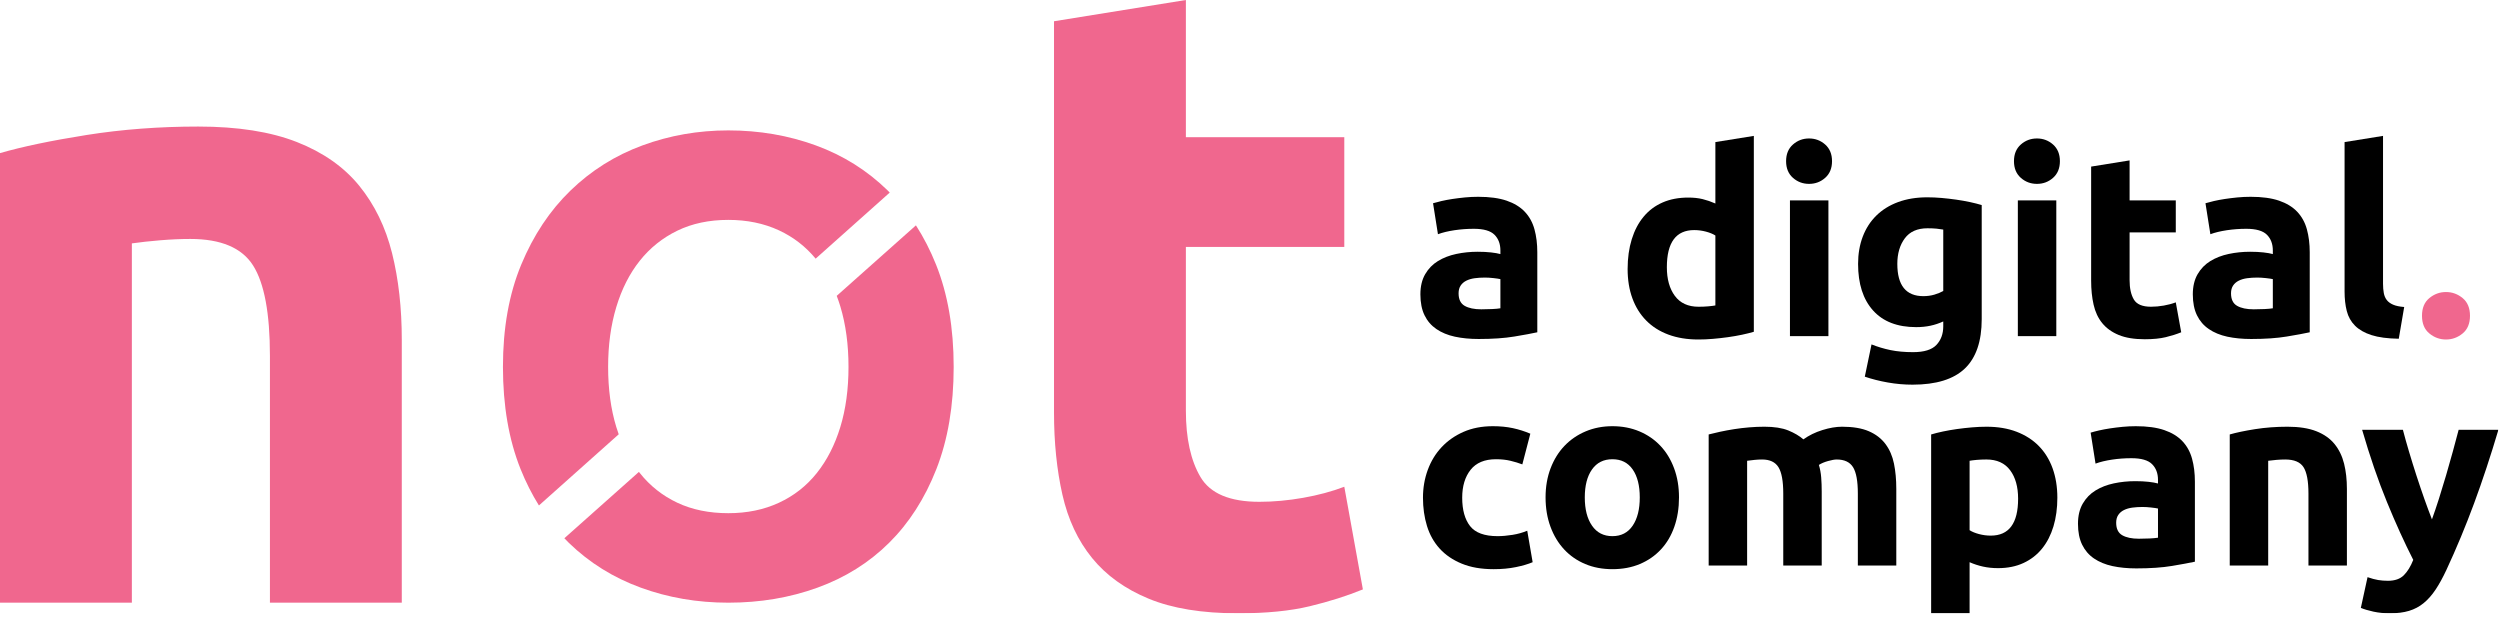
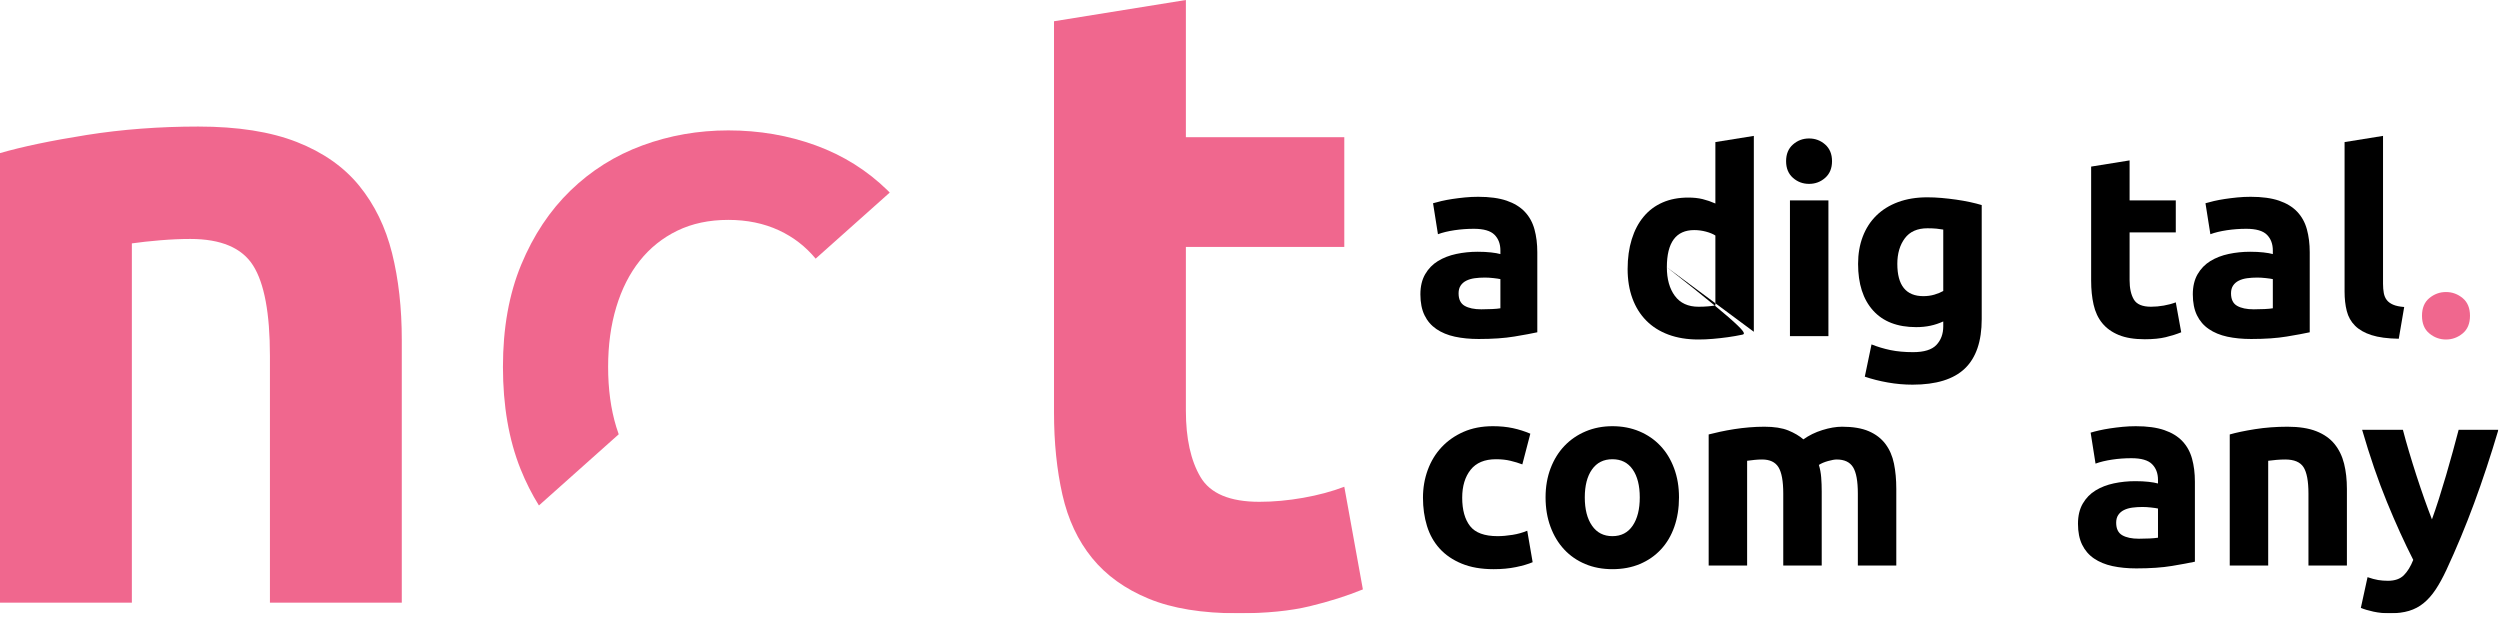
<svg xmlns="http://www.w3.org/2000/svg" width="270" height="67" viewBox="0 0 270 67" fill="none">
  <g clip-path="url(#clip0_21_2)">
    <mask id="mask0_21_2" style="mask-type:luminance" maskUnits="userSpaceOnUse" x="-702" y="-287" width="1124" height="794">
      <path d="M-701.363 -286.781H421.157V506.921H-701.363V-286.781Z" fill="white" />
    </mask>
    <g mask="url(#mask0_21_2)">
      <path d="M159.981 33.406C160.389 33.406 160.779 33.397 161.151 33.378C161.523 33.361 161.821 33.333 162.043 33.295V30.145C161.875 30.107 161.625 30.071 161.291 30.034C160.957 29.997 160.65 29.978 160.371 29.978C159.981 29.978 159.614 30.001 159.27 30.047C158.926 30.094 158.625 30.182 158.363 30.313C158.103 30.442 157.899 30.619 157.751 30.842C157.602 31.065 157.527 31.343 157.527 31.678C157.527 32.329 157.746 32.779 158.183 33.03C158.619 33.281 159.218 33.406 159.981 33.406ZM159.646 21.254C160.873 21.254 161.894 21.393 162.713 21.671C163.53 21.95 164.185 22.35 164.677 22.87C165.17 23.39 165.518 24.022 165.722 24.766C165.927 25.509 166.029 26.335 166.029 27.246V35.887C165.434 36.017 164.607 36.17 163.549 36.346C162.489 36.523 161.207 36.611 159.702 36.611C158.754 36.611 157.894 36.527 157.123 36.361C156.353 36.193 155.689 35.919 155.131 35.538C154.574 35.158 154.146 34.661 153.849 34.047C153.551 33.434 153.402 32.682 153.402 31.79C153.402 30.935 153.574 30.21 153.918 29.615C154.262 29.021 154.722 28.547 155.298 28.194C155.874 27.841 156.534 27.586 157.277 27.427C158.019 27.27 158.791 27.19 159.59 27.19C160.129 27.19 160.607 27.214 161.026 27.261C161.445 27.307 161.783 27.367 162.043 27.441V27.051C162.043 26.345 161.83 25.778 161.402 25.351C160.974 24.923 160.231 24.71 159.173 24.71C158.466 24.71 157.769 24.761 157.082 24.863C156.394 24.966 155.799 25.11 155.298 25.295L154.769 21.95C155.01 21.877 155.311 21.797 155.674 21.713C156.037 21.63 156.431 21.555 156.859 21.49C157.286 21.426 157.737 21.37 158.21 21.323C158.685 21.277 159.163 21.254 159.646 21.254Z" fill="black" />
-       <path d="M180.021 28.863C180.021 30.145 180.309 31.176 180.885 31.956C181.461 32.737 182.315 33.128 183.449 33.128C183.821 33.128 184.165 33.113 184.481 33.085C184.797 33.057 185.057 33.025 185.261 32.988V25.435C185.001 25.267 184.662 25.128 184.243 25.016C183.826 24.905 183.402 24.849 182.975 24.849C181.006 24.849 180.021 26.187 180.021 28.863ZM189.414 35.831C189.042 35.943 188.614 36.049 188.131 36.152C187.649 36.255 187.142 36.341 186.613 36.416C186.083 36.49 185.543 36.55 184.997 36.597C184.447 36.644 183.923 36.666 183.421 36.666C182.213 36.666 181.135 36.49 180.187 36.137C179.241 35.785 178.441 35.279 177.791 34.618C177.141 33.959 176.643 33.16 176.299 32.221C175.955 31.284 175.783 30.228 175.783 29.057C175.783 27.869 175.933 26.796 176.23 25.838C176.527 24.881 176.955 24.069 177.513 23.4C178.07 22.73 178.753 22.22 179.561 21.867C180.369 21.513 181.293 21.337 182.334 21.337C182.91 21.337 183.426 21.393 183.881 21.504C184.337 21.616 184.797 21.773 185.261 21.979V15.344L189.414 14.676V35.831Z" fill="black" />
+       <path d="M180.021 28.863C180.021 30.145 180.309 31.176 180.885 31.956C181.461 32.737 182.315 33.128 183.449 33.128C183.821 33.128 184.165 33.113 184.481 33.085C184.797 33.057 185.057 33.025 185.261 32.988V25.435C185.001 25.267 184.662 25.128 184.243 25.016C183.826 24.905 183.402 24.849 182.975 24.849C181.006 24.849 180.021 26.187 180.021 28.863ZC189.042 35.943 188.614 36.049 188.131 36.152C187.649 36.255 187.142 36.341 186.613 36.416C186.083 36.49 185.543 36.55 184.997 36.597C184.447 36.644 183.923 36.666 183.421 36.666C182.213 36.666 181.135 36.49 180.187 36.137C179.241 35.785 178.441 35.279 177.791 34.618C177.141 33.959 176.643 33.16 176.299 32.221C175.955 31.284 175.783 30.228 175.783 29.057C175.783 27.869 175.933 26.796 176.23 25.838C176.527 24.881 176.955 24.069 177.513 23.4C178.07 22.73 178.753 22.22 179.561 21.867C180.369 21.513 181.293 21.337 182.334 21.337C182.91 21.337 183.426 21.393 183.881 21.504C184.337 21.616 184.797 21.773 185.261 21.979V15.344L189.414 14.676V35.831Z" fill="black" />
      <path d="M197.469 36.305H193.315V21.643H197.469V36.305ZM197.859 17.407C197.859 18.169 197.613 18.769 197.121 19.205C196.629 19.642 196.047 19.859 195.378 19.859C194.71 19.859 194.129 19.642 193.637 19.205C193.143 18.769 192.898 18.169 192.898 17.407C192.898 16.645 193.143 16.046 193.637 15.609C194.129 15.173 194.71 14.954 195.378 14.954C196.047 14.954 196.629 15.173 197.121 15.609C197.613 16.046 197.859 16.645 197.859 17.407Z" fill="black" />
      <path d="M204.911 28.5C204.911 30.823 205.849 31.984 207.725 31.984C208.153 31.984 208.552 31.928 208.924 31.818C209.296 31.706 209.612 31.576 209.872 31.427V24.794C209.668 24.756 209.427 24.724 209.148 24.695C208.868 24.668 208.543 24.654 208.172 24.654C207.075 24.654 206.257 25.016 205.719 25.74C205.18 26.466 204.911 27.386 204.911 28.5ZM214.025 34.466C214.025 36.862 213.416 38.642 212.2 39.803C210.983 40.964 209.101 41.544 206.555 41.544C205.663 41.544 204.771 41.466 203.88 41.308C202.988 41.15 202.16 40.94 201.399 40.68L202.124 37.196C202.773 37.456 203.456 37.66 204.172 37.81C204.887 37.959 205.7 38.032 206.611 38.032C207.8 38.032 208.641 37.772 209.133 37.252C209.625 36.732 209.872 36.063 209.872 35.246V34.716C209.427 34.92 208.967 35.074 208.492 35.176C208.019 35.278 207.503 35.33 206.945 35.33C204.92 35.33 203.368 34.73 202.291 33.531C201.213 32.332 200.673 30.656 200.673 28.5C200.673 27.423 200.841 26.443 201.176 25.56C201.511 24.678 201.997 23.92 202.639 23.288C203.28 22.656 204.065 22.168 204.995 21.824C205.923 21.482 206.973 21.31 208.144 21.31C208.645 21.31 209.161 21.332 209.691 21.379C210.22 21.426 210.745 21.486 211.265 21.56C211.785 21.635 212.283 21.723 212.757 21.824C213.231 21.927 213.653 22.034 214.025 22.146V34.466Z" fill="black" />
-       <path d="M222.081 36.305H217.927V21.643H222.081V36.305ZM222.47 17.407C222.47 18.169 222.223 18.769 221.731 19.205C221.239 19.642 220.659 19.859 219.99 19.859C219.321 19.859 218.739 19.642 218.247 19.205C217.755 18.769 217.509 18.169 217.509 17.407C217.509 16.645 217.755 16.046 218.247 15.609C218.739 15.173 219.321 14.954 219.99 14.954C220.659 14.954 221.239 15.173 221.731 15.609C222.223 16.046 222.47 16.645 222.47 17.407Z" fill="black" />
      <path d="M225.843 17.992L229.996 17.323V21.644H234.985V25.1H229.996V30.256C229.996 31.13 230.149 31.827 230.456 32.347C230.763 32.867 231.38 33.127 232.309 33.127C232.755 33.127 233.215 33.086 233.689 33.002C234.163 32.919 234.595 32.803 234.985 32.654L235.571 35.887C235.068 36.091 234.511 36.268 233.897 36.416C233.285 36.564 232.532 36.639 231.64 36.639C230.507 36.639 229.568 36.486 228.825 36.179C228.081 35.872 227.487 35.446 227.041 34.898C226.595 34.35 226.284 33.684 226.108 32.904C225.931 32.124 225.843 31.26 225.843 30.312V17.992Z" fill="black" />
      <path d="M243.403 33.406C243.811 33.406 244.202 33.397 244.574 33.378C244.946 33.361 245.243 33.333 245.466 33.295V30.145C245.298 30.107 245.047 30.071 244.712 30.034C244.379 29.997 244.072 29.978 243.794 29.978C243.403 29.978 243.036 30.001 242.692 30.047C242.348 30.094 242.047 30.182 241.786 30.313C241.526 30.442 241.322 30.619 241.174 30.842C241.024 31.065 240.95 31.343 240.95 31.678C240.95 32.329 241.168 32.779 241.606 33.03C242.042 33.281 242.64 33.406 243.403 33.406ZM243.068 21.254C244.295 21.254 245.316 21.393 246.135 21.671C246.952 21.95 247.607 22.35 248.099 22.87C248.591 23.39 248.94 24.022 249.144 24.766C249.348 25.509 249.451 26.335 249.451 27.246V35.887C248.856 36.017 248.03 36.17 246.971 36.346C245.911 36.523 244.63 36.611 243.124 36.611C242.176 36.611 241.316 36.527 240.546 36.361C239.775 36.193 239.111 35.919 238.554 35.538C237.995 35.158 237.568 34.661 237.271 34.047C236.974 33.434 236.824 32.682 236.824 31.79C236.824 30.935 236.996 30.21 237.34 29.615C237.684 29.021 238.144 28.547 238.72 28.194C239.296 27.841 239.956 27.586 240.699 27.427C241.442 27.27 242.214 27.19 243.012 27.19C243.551 27.19 244.03 27.214 244.448 27.261C244.867 27.307 245.206 27.367 245.466 27.441V27.051C245.466 26.345 245.251 25.778 244.824 25.351C244.396 24.923 243.654 24.71 242.595 24.71C241.888 24.71 241.191 24.761 240.504 24.863C239.816 24.966 239.222 25.11 238.72 25.295L238.191 21.95C238.432 21.877 238.734 21.797 239.096 21.713C239.459 21.63 239.854 21.555 240.282 21.49C240.708 21.426 241.159 21.37 241.632 21.323C242.107 21.277 242.586 21.254 243.068 21.254Z" fill="black" />
      <path d="M259.067 36.584C257.859 36.565 256.879 36.434 256.126 36.193C255.374 35.952 254.779 35.613 254.343 35.176C253.906 34.74 253.609 34.21 253.451 33.588C253.293 32.965 253.214 32.264 253.214 31.482V15.345L257.367 14.676V30.646C257.367 31.018 257.395 31.353 257.45 31.65C257.506 31.948 257.613 32.198 257.771 32.402C257.929 32.608 258.157 32.774 258.454 32.904C258.751 33.034 259.151 33.118 259.653 33.156L259.067 36.584Z" fill="black" />
      <path d="M266.759 34.103C266.759 34.939 266.494 35.576 265.965 36.012C265.435 36.448 264.837 36.667 264.167 36.667C263.498 36.667 262.899 36.448 262.37 36.012C261.839 35.576 261.575 34.939 261.575 34.103C261.575 33.267 261.839 32.631 262.37 32.193C262.899 31.757 263.498 31.539 264.167 31.539C264.837 31.539 265.435 31.757 265.965 32.193C266.494 32.631 266.759 33.267 266.759 34.103Z" fill="#F0678E" />
      <path d="M153.681 53.75C153.681 52.691 153.853 51.693 154.197 50.754C154.541 49.816 155.037 48.998 155.688 48.301C156.338 47.605 157.128 47.051 158.057 46.642C158.986 46.234 160.045 46.029 161.234 46.029C162.014 46.029 162.73 46.099 163.381 46.238C164.032 46.378 164.662 46.578 165.276 46.838L164.412 50.154C164.022 50.006 163.594 49.876 163.13 49.765C162.665 49.653 162.145 49.597 161.569 49.597C160.342 49.597 159.428 49.978 158.824 50.739C158.22 51.502 157.918 52.505 157.918 53.75C157.918 55.07 158.201 56.092 158.768 56.817C159.334 57.541 160.324 57.904 161.737 57.904C162.238 57.904 162.777 57.857 163.353 57.764C163.929 57.672 164.458 57.522 164.942 57.318L165.526 60.718C165.044 60.923 164.44 61.099 163.716 61.248C162.99 61.397 162.192 61.471 161.318 61.471C159.98 61.471 158.828 61.272 157.862 60.871C156.896 60.473 156.101 59.929 155.478 59.241C154.856 58.554 154.401 57.741 154.113 56.802C153.825 55.865 153.681 54.847 153.681 53.75Z" fill="black" />
      <path d="M177.095 53.722C177.095 52.44 176.839 51.432 176.328 50.698C175.817 49.964 175.088 49.597 174.14 49.597C173.192 49.597 172.459 49.964 171.939 50.698C171.417 51.432 171.157 52.44 171.157 53.722C171.157 55.005 171.417 56.022 171.939 56.774C172.459 57.528 173.192 57.904 174.14 57.904C175.088 57.904 175.817 57.528 176.328 56.774C176.839 56.022 177.095 55.005 177.095 53.722ZM181.332 53.722C181.332 54.874 181.164 55.929 180.829 56.886C180.495 57.844 180.012 58.661 179.38 59.338C178.748 60.017 177.991 60.542 177.108 60.913C176.225 61.285 175.236 61.47 174.14 61.47C173.063 61.47 172.081 61.285 171.2 60.913C170.317 60.542 169.56 60.017 168.928 59.338C168.296 58.661 167.804 57.844 167.451 56.886C167.097 55.929 166.921 54.874 166.921 53.722C166.921 52.57 167.103 51.52 167.464 50.573C167.827 49.625 168.329 48.817 168.969 48.148C169.611 47.478 170.372 46.958 171.255 46.586C172.137 46.216 173.099 46.029 174.14 46.029C175.199 46.029 176.171 46.216 177.053 46.586C177.935 46.958 178.692 47.478 179.324 48.148C179.956 48.817 180.448 49.625 180.801 50.573C181.155 51.52 181.332 52.57 181.332 53.722Z" fill="black" />
      <path d="M192.592 53.304C192.592 51.967 192.42 51.019 192.076 50.461C191.732 49.904 191.143 49.625 190.307 49.625C190.045 49.625 189.777 49.639 189.499 49.667C189.219 49.695 188.949 49.728 188.689 49.764V61.08H184.536V46.921C184.889 46.828 185.303 46.731 185.777 46.628C186.251 46.527 186.752 46.433 187.283 46.349C187.812 46.267 188.355 46.201 188.913 46.155C189.471 46.108 190.019 46.085 190.557 46.085C191.616 46.085 192.476 46.22 193.136 46.489C193.795 46.759 194.339 47.079 194.767 47.451C195.36 47.024 196.044 46.689 196.815 46.448C197.585 46.207 198.296 46.085 198.947 46.085C200.117 46.085 201.079 46.248 201.832 46.573C202.584 46.897 203.184 47.359 203.629 47.952C204.076 48.548 204.383 49.253 204.549 50.071C204.717 50.889 204.8 51.799 204.8 52.803V61.08H200.647V53.304C200.647 51.967 200.475 51.019 200.132 50.461C199.788 49.904 199.197 49.625 198.361 49.625C198.139 49.625 197.827 49.681 197.428 49.792C197.028 49.904 196.699 50.043 196.439 50.211C196.568 50.637 196.652 51.088 196.689 51.561C196.727 52.036 196.745 52.543 196.745 53.081V61.08H192.592V53.304Z" fill="black" />
-       <path d="M217.956 53.862C217.956 52.579 217.668 51.552 217.092 50.782C216.516 50.011 215.662 49.624 214.528 49.624C214.156 49.624 213.812 49.639 213.496 49.667C213.18 49.695 212.92 49.727 212.716 49.764V57.262C212.976 57.43 213.315 57.568 213.734 57.68C214.152 57.791 214.574 57.847 215.002 57.847C216.971 57.847 217.956 56.519 217.956 53.862ZM222.194 53.75C222.194 54.883 222.054 55.915 221.775 56.844C221.496 57.774 221.087 58.572 220.548 59.24C220.01 59.91 219.34 60.431 218.542 60.802C217.743 61.174 216.823 61.359 215.782 61.359C215.206 61.359 214.667 61.303 214.166 61.192C213.664 61.08 213.18 60.923 212.716 60.718V66.238H208.563V46.922C208.935 46.81 209.362 46.703 209.846 46.6C210.328 46.499 210.835 46.411 211.364 46.336C211.894 46.262 212.432 46.202 212.98 46.155C213.528 46.108 214.054 46.086 214.556 46.086C215.763 46.086 216.842 46.266 217.79 46.628C218.736 46.991 219.535 47.502 220.186 48.162C220.836 48.822 221.334 49.624 221.678 50.572C222.02 51.52 222.194 52.579 222.194 53.75Z" fill="black" />
      <path d="M231.001 58.182C231.409 58.182 231.799 58.172 232.171 58.154C232.543 58.136 232.841 58.108 233.063 58.071V54.92C232.895 54.883 232.645 54.847 232.31 54.81C231.977 54.772 231.67 54.754 231.391 54.754C231.001 54.754 230.634 54.776 230.29 54.823C229.946 54.87 229.645 54.958 229.383 55.088C229.123 55.218 228.919 55.395 228.771 55.618C228.622 55.84 228.547 56.119 228.547 56.454C228.547 57.104 228.766 57.555 229.203 57.806C229.639 58.056 230.238 58.182 231.001 58.182ZM230.666 46.03C231.893 46.03 232.914 46.168 233.733 46.447C234.55 46.726 235.205 47.126 235.697 47.646C236.189 48.166 236.538 48.798 236.742 49.542C236.946 50.284 237.049 51.111 237.049 52.022V60.663C236.454 60.792 235.627 60.946 234.569 61.122C233.509 61.299 232.227 61.387 230.722 61.387C229.774 61.387 228.914 61.303 228.143 61.136C227.373 60.968 226.709 60.695 226.151 60.314C225.593 59.934 225.166 59.436 224.869 58.823C224.571 58.21 224.422 57.458 224.422 56.566C224.422 55.711 224.594 54.986 224.938 54.391C225.282 53.796 225.742 53.323 226.318 52.97C226.894 52.616 227.554 52.362 228.297 52.203C229.039 52.046 229.811 51.966 230.61 51.966C231.149 51.966 231.627 51.99 232.046 52.036C232.463 52.083 232.803 52.143 233.063 52.216V51.827C233.063 51.12 232.849 50.554 232.422 50.127C231.994 49.699 231.251 49.486 230.193 49.486C229.486 49.486 228.789 49.536 228.102 49.639C227.414 49.742 226.819 49.886 226.318 50.071L225.789 46.726C226.03 46.652 226.331 46.572 226.694 46.488C227.057 46.406 227.451 46.331 227.879 46.266C228.306 46.202 228.757 46.146 229.23 46.099C229.705 46.052 230.183 46.03 230.666 46.03Z" fill="black" />
      <path d="M240.812 46.921C241.518 46.717 242.429 46.527 243.544 46.349C244.658 46.173 245.829 46.085 247.056 46.085C248.3 46.085 249.336 46.248 250.164 46.573C250.99 46.899 251.645 47.359 252.128 47.952C252.612 48.548 252.954 49.253 253.16 50.071C253.364 50.889 253.466 51.799 253.466 52.803V61.081H249.313V53.304C249.313 51.967 249.136 51.019 248.784 50.461C248.43 49.904 247.77 49.625 246.805 49.625C246.506 49.625 246.192 49.639 245.857 49.667C245.522 49.695 245.225 49.728 244.965 49.764V61.081H240.812V46.921Z" fill="black" />
      <path d="M269.827 46.42C268.989 49.245 268.114 51.892 267.201 54.364C266.287 56.834 265.291 59.232 264.21 61.554C263.819 62.39 263.429 63.102 263.038 63.686C262.647 64.272 262.219 64.756 261.754 65.136C261.289 65.517 260.763 65.796 260.177 65.973C259.591 66.149 258.907 66.237 258.126 66.237C257.474 66.237 256.874 66.177 256.325 66.056C255.775 65.934 255.325 65.801 254.971 65.652L255.695 62.334C256.123 62.484 256.505 62.586 256.839 62.642C257.174 62.697 257.527 62.725 257.899 62.725C258.642 62.725 259.214 62.525 259.614 62.126C260.014 61.726 260.353 61.173 260.631 60.468C259.683 58.609 258.735 56.524 257.787 54.21C256.839 51.897 255.947 49.3 255.11 46.42H259.514C259.701 47.144 259.921 47.929 260.173 48.774C260.425 49.621 260.69 50.476 260.97 51.34C261.25 52.204 261.535 53.044 261.823 53.862C262.113 54.68 262.389 55.422 262.65 56.092C262.893 55.422 263.145 54.68 263.406 53.862C263.667 53.044 263.923 52.204 264.175 51.34C264.427 50.476 264.67 49.621 264.903 48.774C265.137 47.929 265.346 47.144 265.533 46.42H269.827Z" fill="black" />
      <path d="M38.805 20.072C37.148 18.034 34.901 16.456 32.067 15.342C29.231 14.227 25.677 13.668 21.409 13.668C17.204 13.668 13.191 13.971 9.367 14.576C5.544 15.183 2.421 15.835 0 16.536V65.09H14.241V26.286C15.133 26.158 16.153 26.046 17.3 25.951C18.447 25.855 19.529 25.807 20.549 25.807C23.863 25.807 26.124 26.763 27.336 28.675C28.545 30.586 29.152 33.836 29.152 38.423V65.09H43.393V36.703C43.393 33.262 43.043 30.142 42.341 27.336C41.64 24.534 40.461 22.112 38.805 20.072Z" fill="#F0678E" />
      <path d="M145.184 52.569C143.845 53.08 142.364 53.477 140.74 53.764C139.115 54.051 137.537 54.195 136.008 54.195C132.821 54.195 130.704 53.303 129.652 51.517C128.601 49.735 128.075 47.345 128.075 44.349V26.667H145.184V14.816H128.075V2.42931e-05L113.833 2.295V44.54C113.833 47.791 114.136 50.753 114.741 53.429C115.347 56.105 116.415 58.385 117.944 60.264C119.473 62.144 121.512 63.609 124.061 64.66C126.608 65.712 129.827 66.237 133.715 66.237C136.773 66.237 139.353 65.981 141.456 65.472C143.559 64.964 145.471 64.359 147.191 63.656L145.184 52.569Z" fill="#F0678E" />
      <path d="M66.558 46.112C65.969 44.184 65.677 42.02 65.677 39.622C65.677 37.27 65.969 35.119 66.558 33.167C67.146 31.215 67.993 29.546 69.098 28.158C70.202 26.771 71.556 25.688 73.154 24.912C74.753 24.136 76.588 23.748 78.658 23.748C80.68 23.748 82.502 24.124 84.125 24.876C85.686 25.602 87.006 26.623 88.089 27.935L96.09 20.799C96.017 20.724 95.946 20.646 95.872 20.574C93.661 18.411 91.074 16.787 88.112 15.706C85.148 14.624 81.997 14.083 78.658 14.083C75.413 14.083 72.32 14.624 69.381 15.706C66.441 16.787 63.853 18.411 61.62 20.574C59.385 22.738 57.609 25.406 56.293 28.58C54.976 31.755 54.318 35.436 54.318 39.622C54.318 43.808 54.953 47.488 56.222 50.663C56.788 52.076 57.452 53.382 58.204 54.59L66.821 46.904C66.729 46.644 66.641 46.382 66.558 46.112Z" fill="#F0678E" />
-       <path d="M98.921 24.338L90.366 31.951C90.506 32.323 90.638 32.702 90.757 33.096C91.345 35.048 91.638 37.223 91.638 39.622C91.638 42.02 91.345 44.184 90.757 46.112C90.169 48.042 89.322 49.699 88.217 51.086C87.112 52.474 85.748 53.544 84.125 54.296C82.502 55.05 80.68 55.424 78.658 55.424C76.588 55.424 74.753 55.05 73.154 54.296C71.555 53.544 70.202 52.474 69.098 51.086C69.066 51.046 69.037 51.003 69.005 50.963L60.95 58.131C61.114 58.299 61.274 58.472 61.444 58.635C63.653 60.776 66.241 62.386 69.204 63.467C72.168 64.55 75.317 65.09 78.658 65.09C82.09 65.09 85.301 64.55 88.287 63.467C91.274 62.386 93.849 60.776 96.013 58.635C98.175 56.495 99.881 53.838 101.128 50.663C102.373 47.488 102.997 43.808 102.997 39.622C102.997 35.436 102.362 31.755 101.093 28.58C100.48 27.047 99.754 25.635 98.921 24.338Z" fill="#F0678E" />
    </g>
  </g>
  <defs>
    <clipPath id="clip0_21_2">
      <rect width="269.827" height="66.238" fill="white" />
    </clipPath>
  </defs>
</svg>